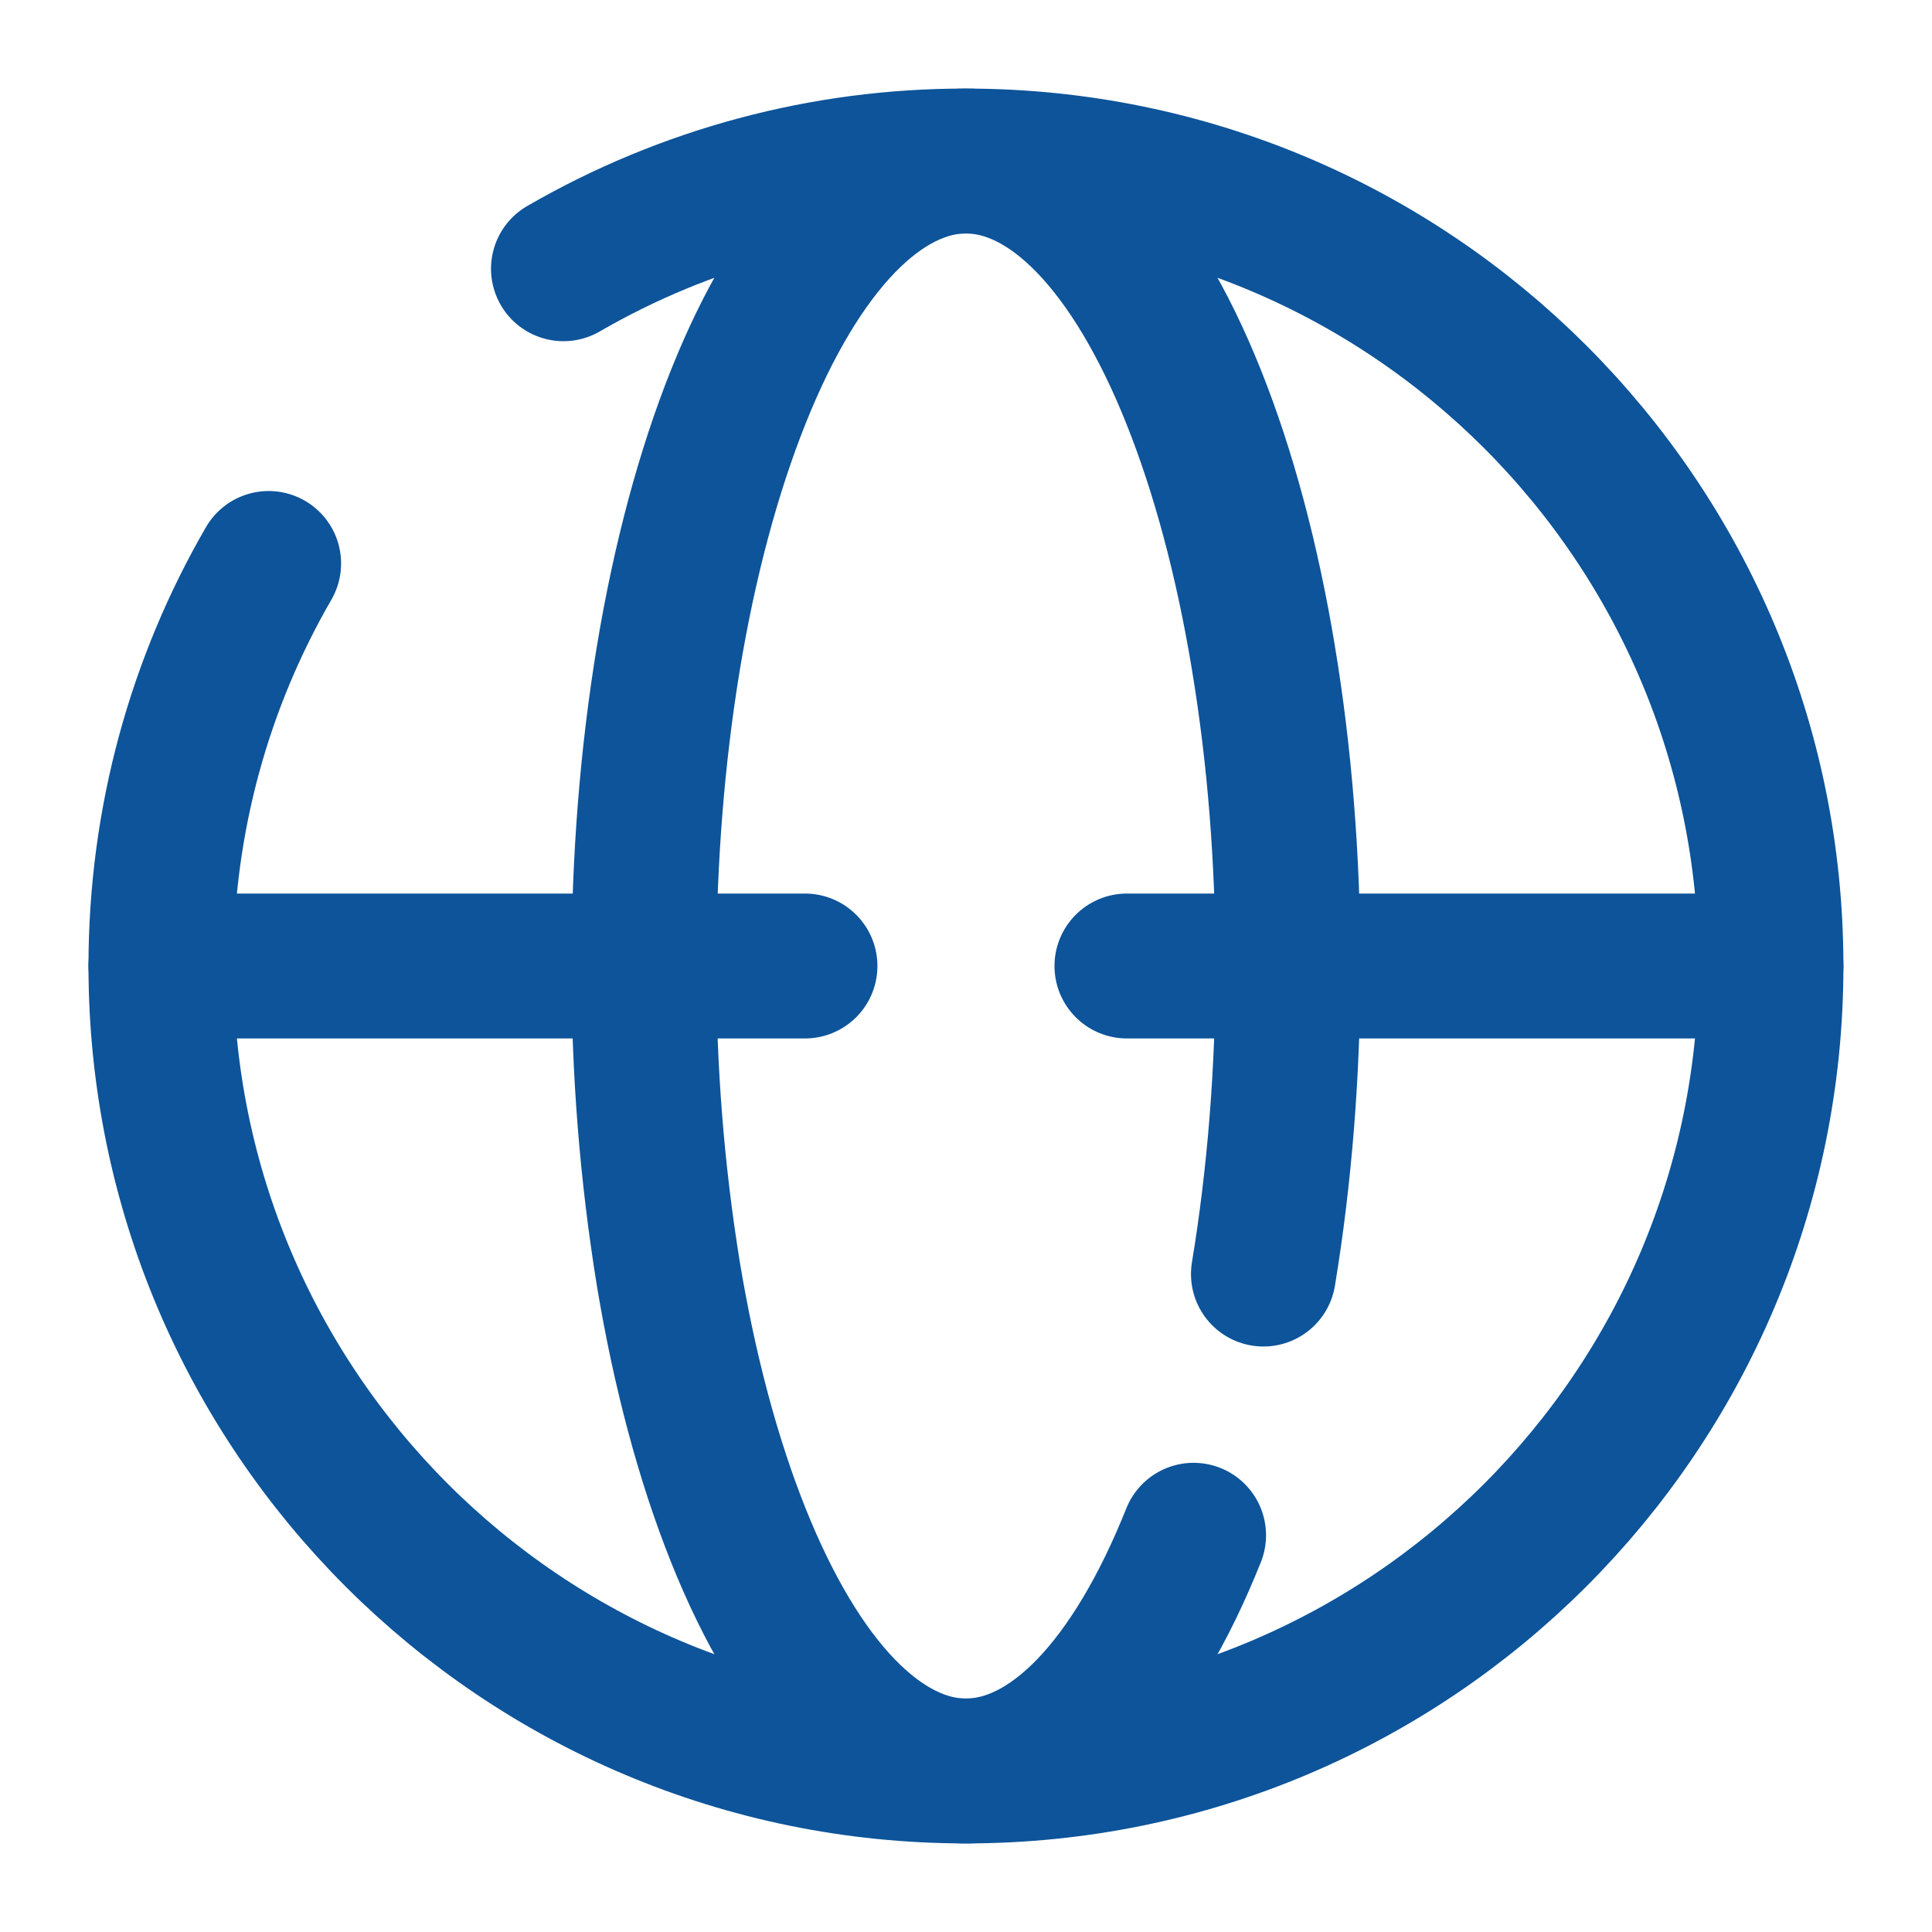
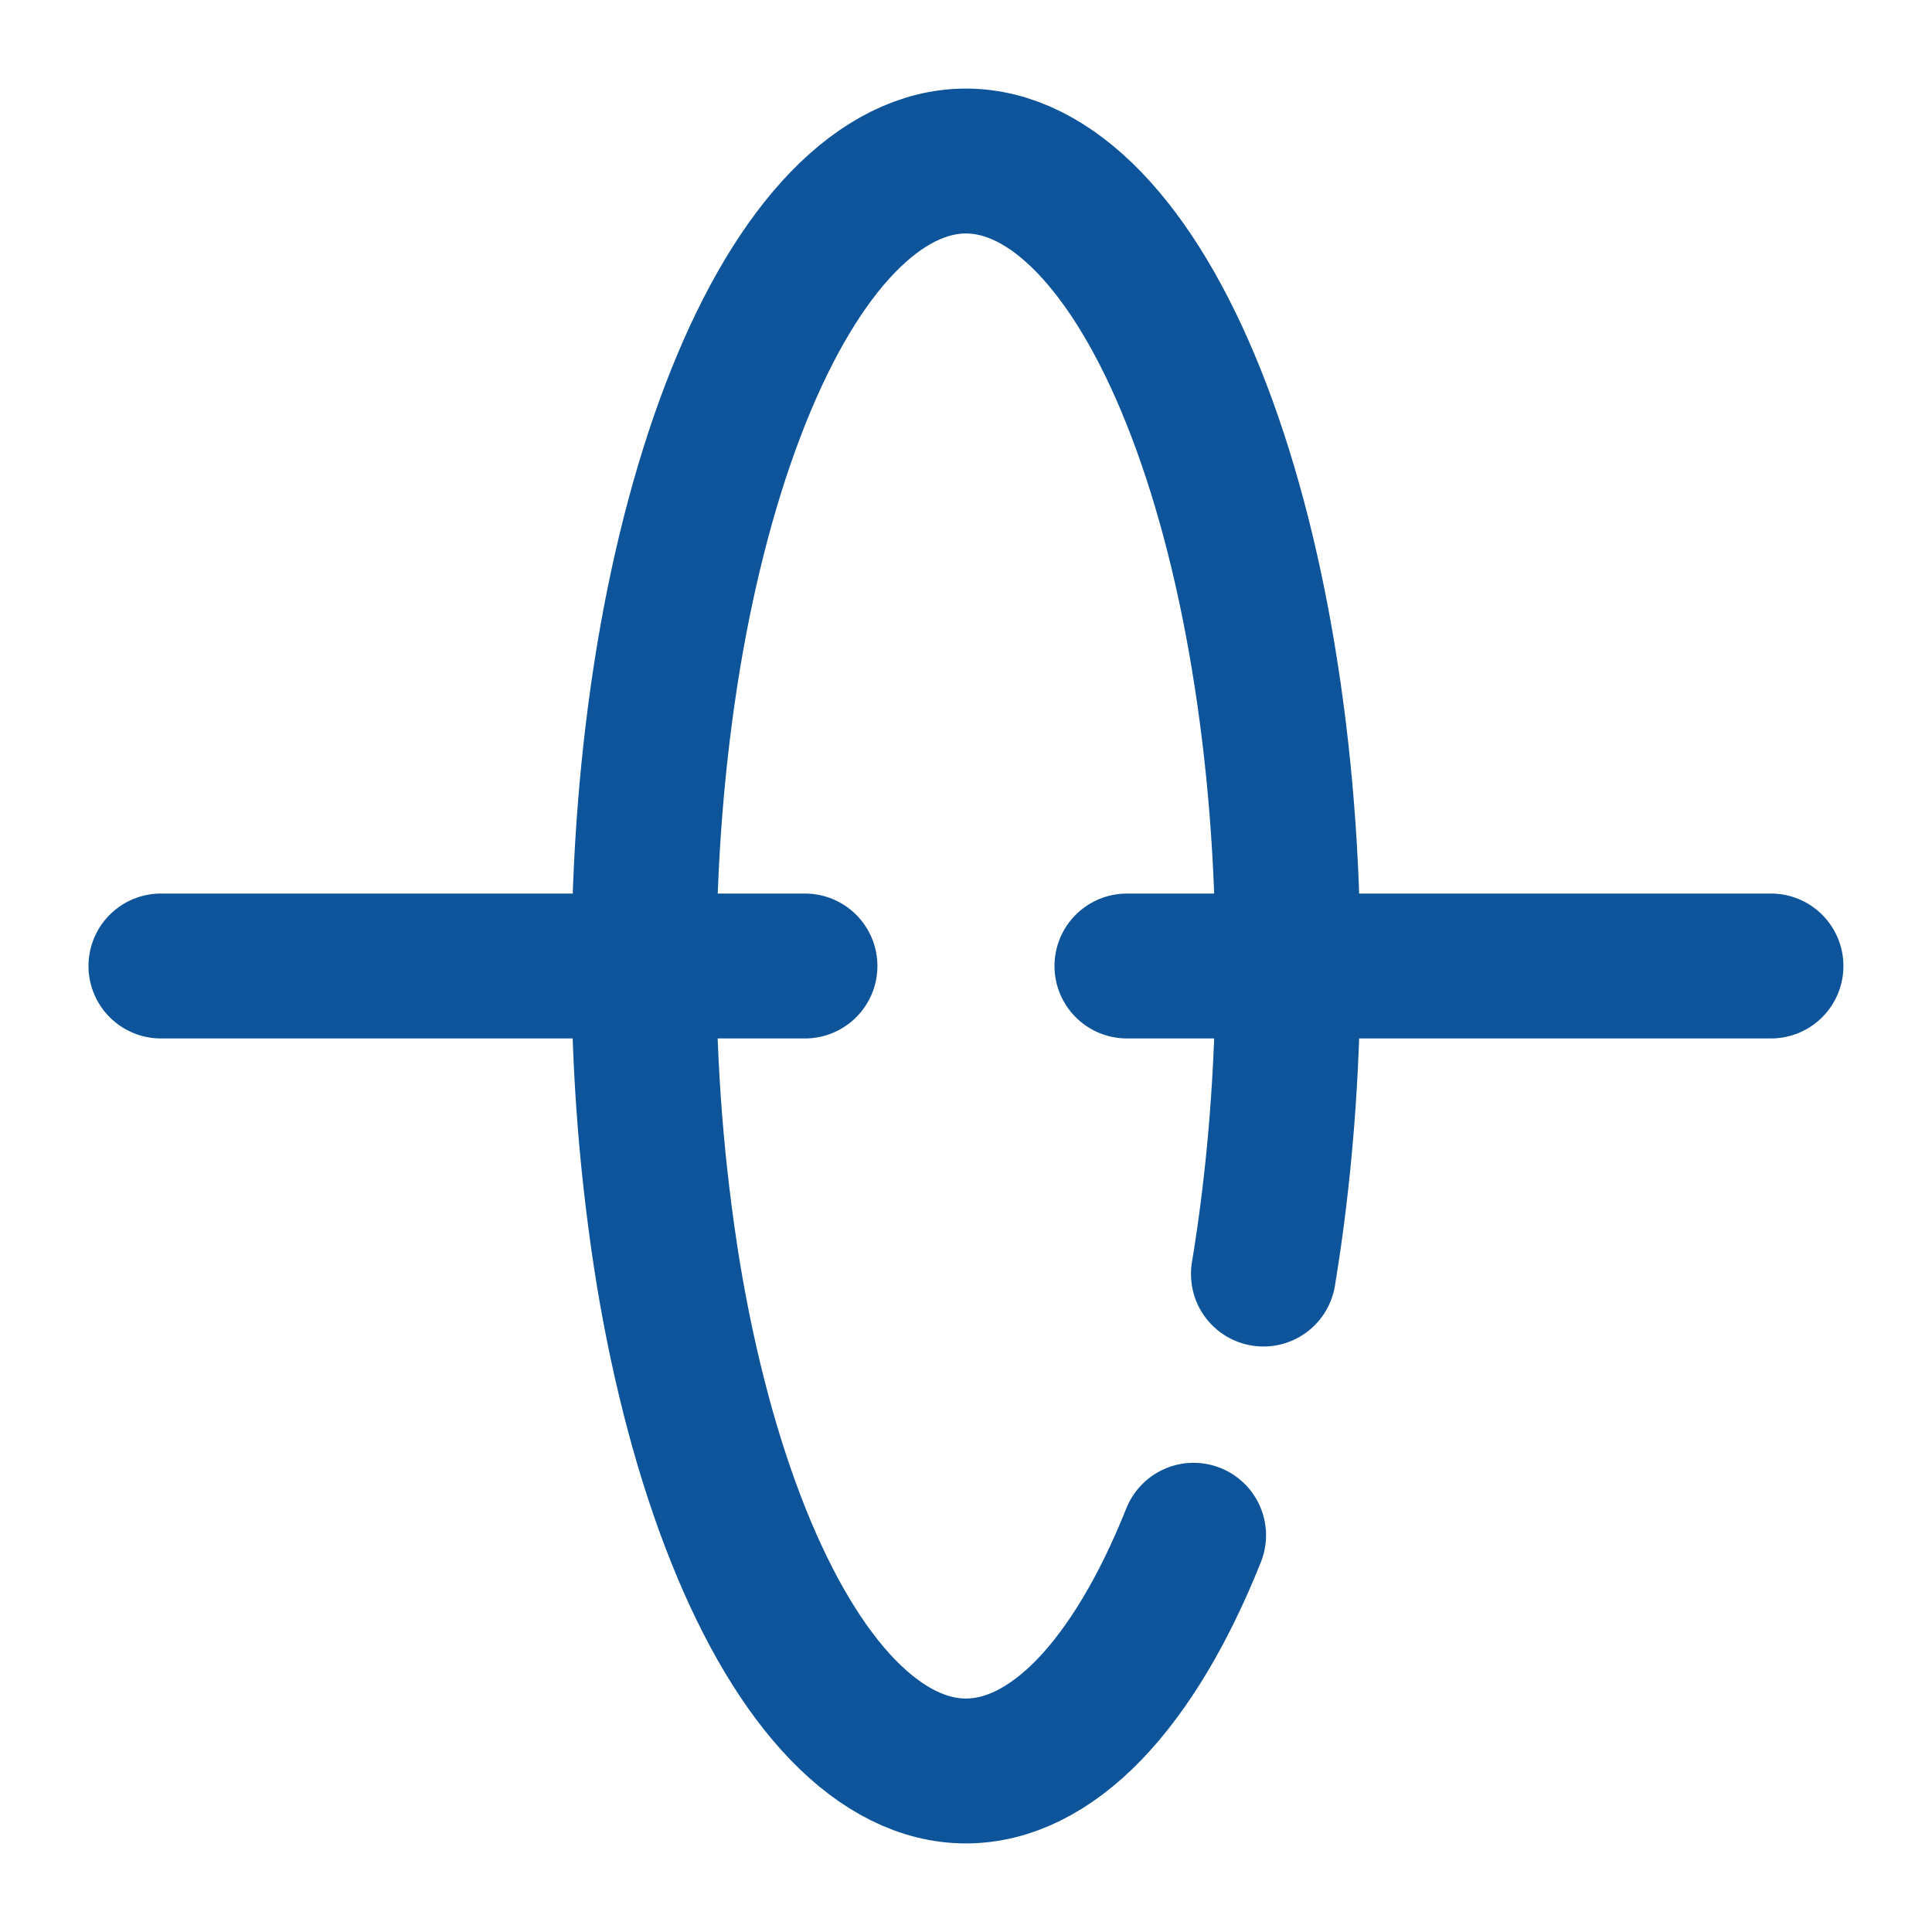
<svg xmlns="http://www.w3.org/2000/svg" width="20" height="20" viewBox="0 0 20 20" fill="none">
-   <path d="M5.833 2.782C7.099 2.049 8.536 1.664 9.999 1.667C14.602 1.667 18.333 5.397 18.333 10C18.333 14.602 14.602 18.333 9.999 18.333C5.397 18.333 1.666 14.602 1.666 10C1.666 8.482 2.072 7.058 2.781 5.833" stroke="#0D549A" stroke-width="1.5" stroke-linecap="round" />
  <path d="M12.356 15.893C12.047 16.667 11.679 17.28 11.275 17.699C10.87 18.117 10.437 18.333 9.999 18.333C9.562 18.333 9.129 18.117 8.724 17.699C8.319 17.28 7.952 16.666 7.643 15.893C7.333 15.118 7.087 14.201 6.919 13.189C6.748 12.135 6.664 11.068 6.666 10C6.666 8.906 6.752 7.822 6.919 6.811C7.087 5.8 7.333 4.882 7.643 4.107C7.952 3.333 8.319 2.72 8.724 2.301C9.129 1.883 9.562 1.667 9.999 1.667C10.437 1.667 10.87 1.883 11.274 2.301C11.679 2.72 12.047 3.334 12.356 4.107C12.666 4.882 12.912 5.799 13.079 6.811C13.247 7.822 13.333 8.906 13.333 10C13.333 11.094 13.246 12.178 13.079 13.189M1.666 10H8.333M18.333 10H11.666" stroke="#0D549A" stroke-width="1.5" stroke-linecap="round" />
</svg>